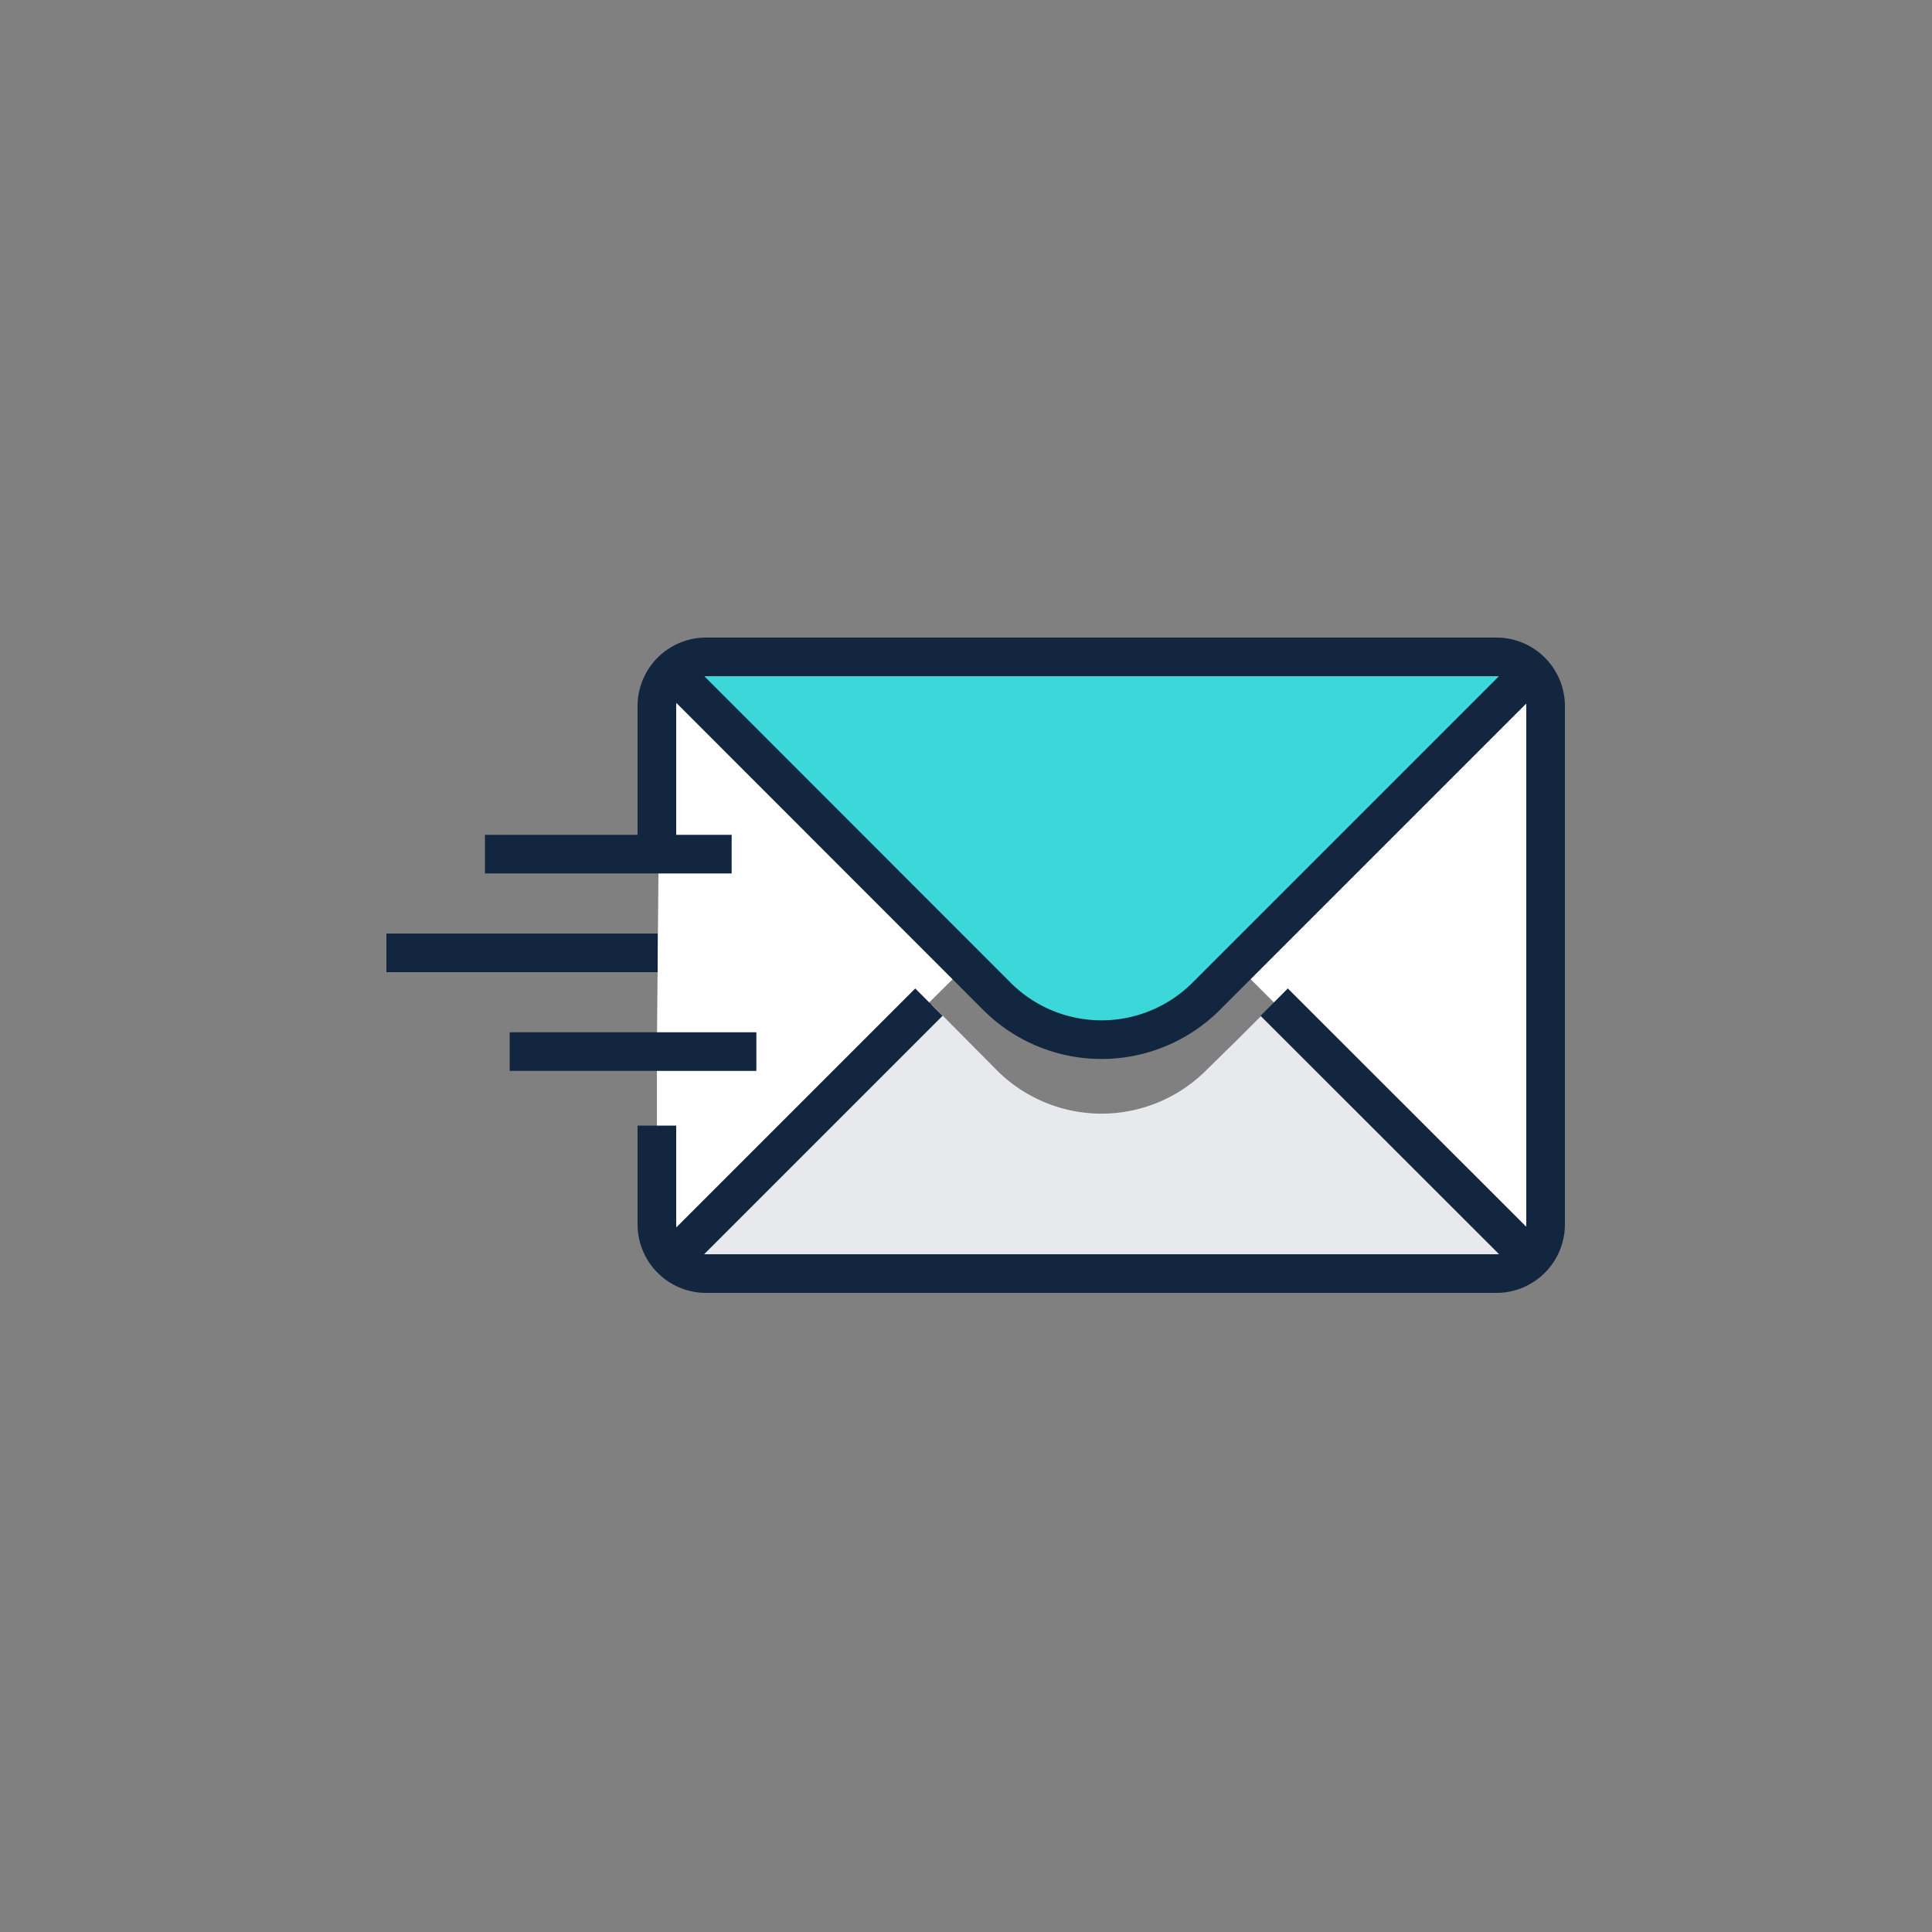
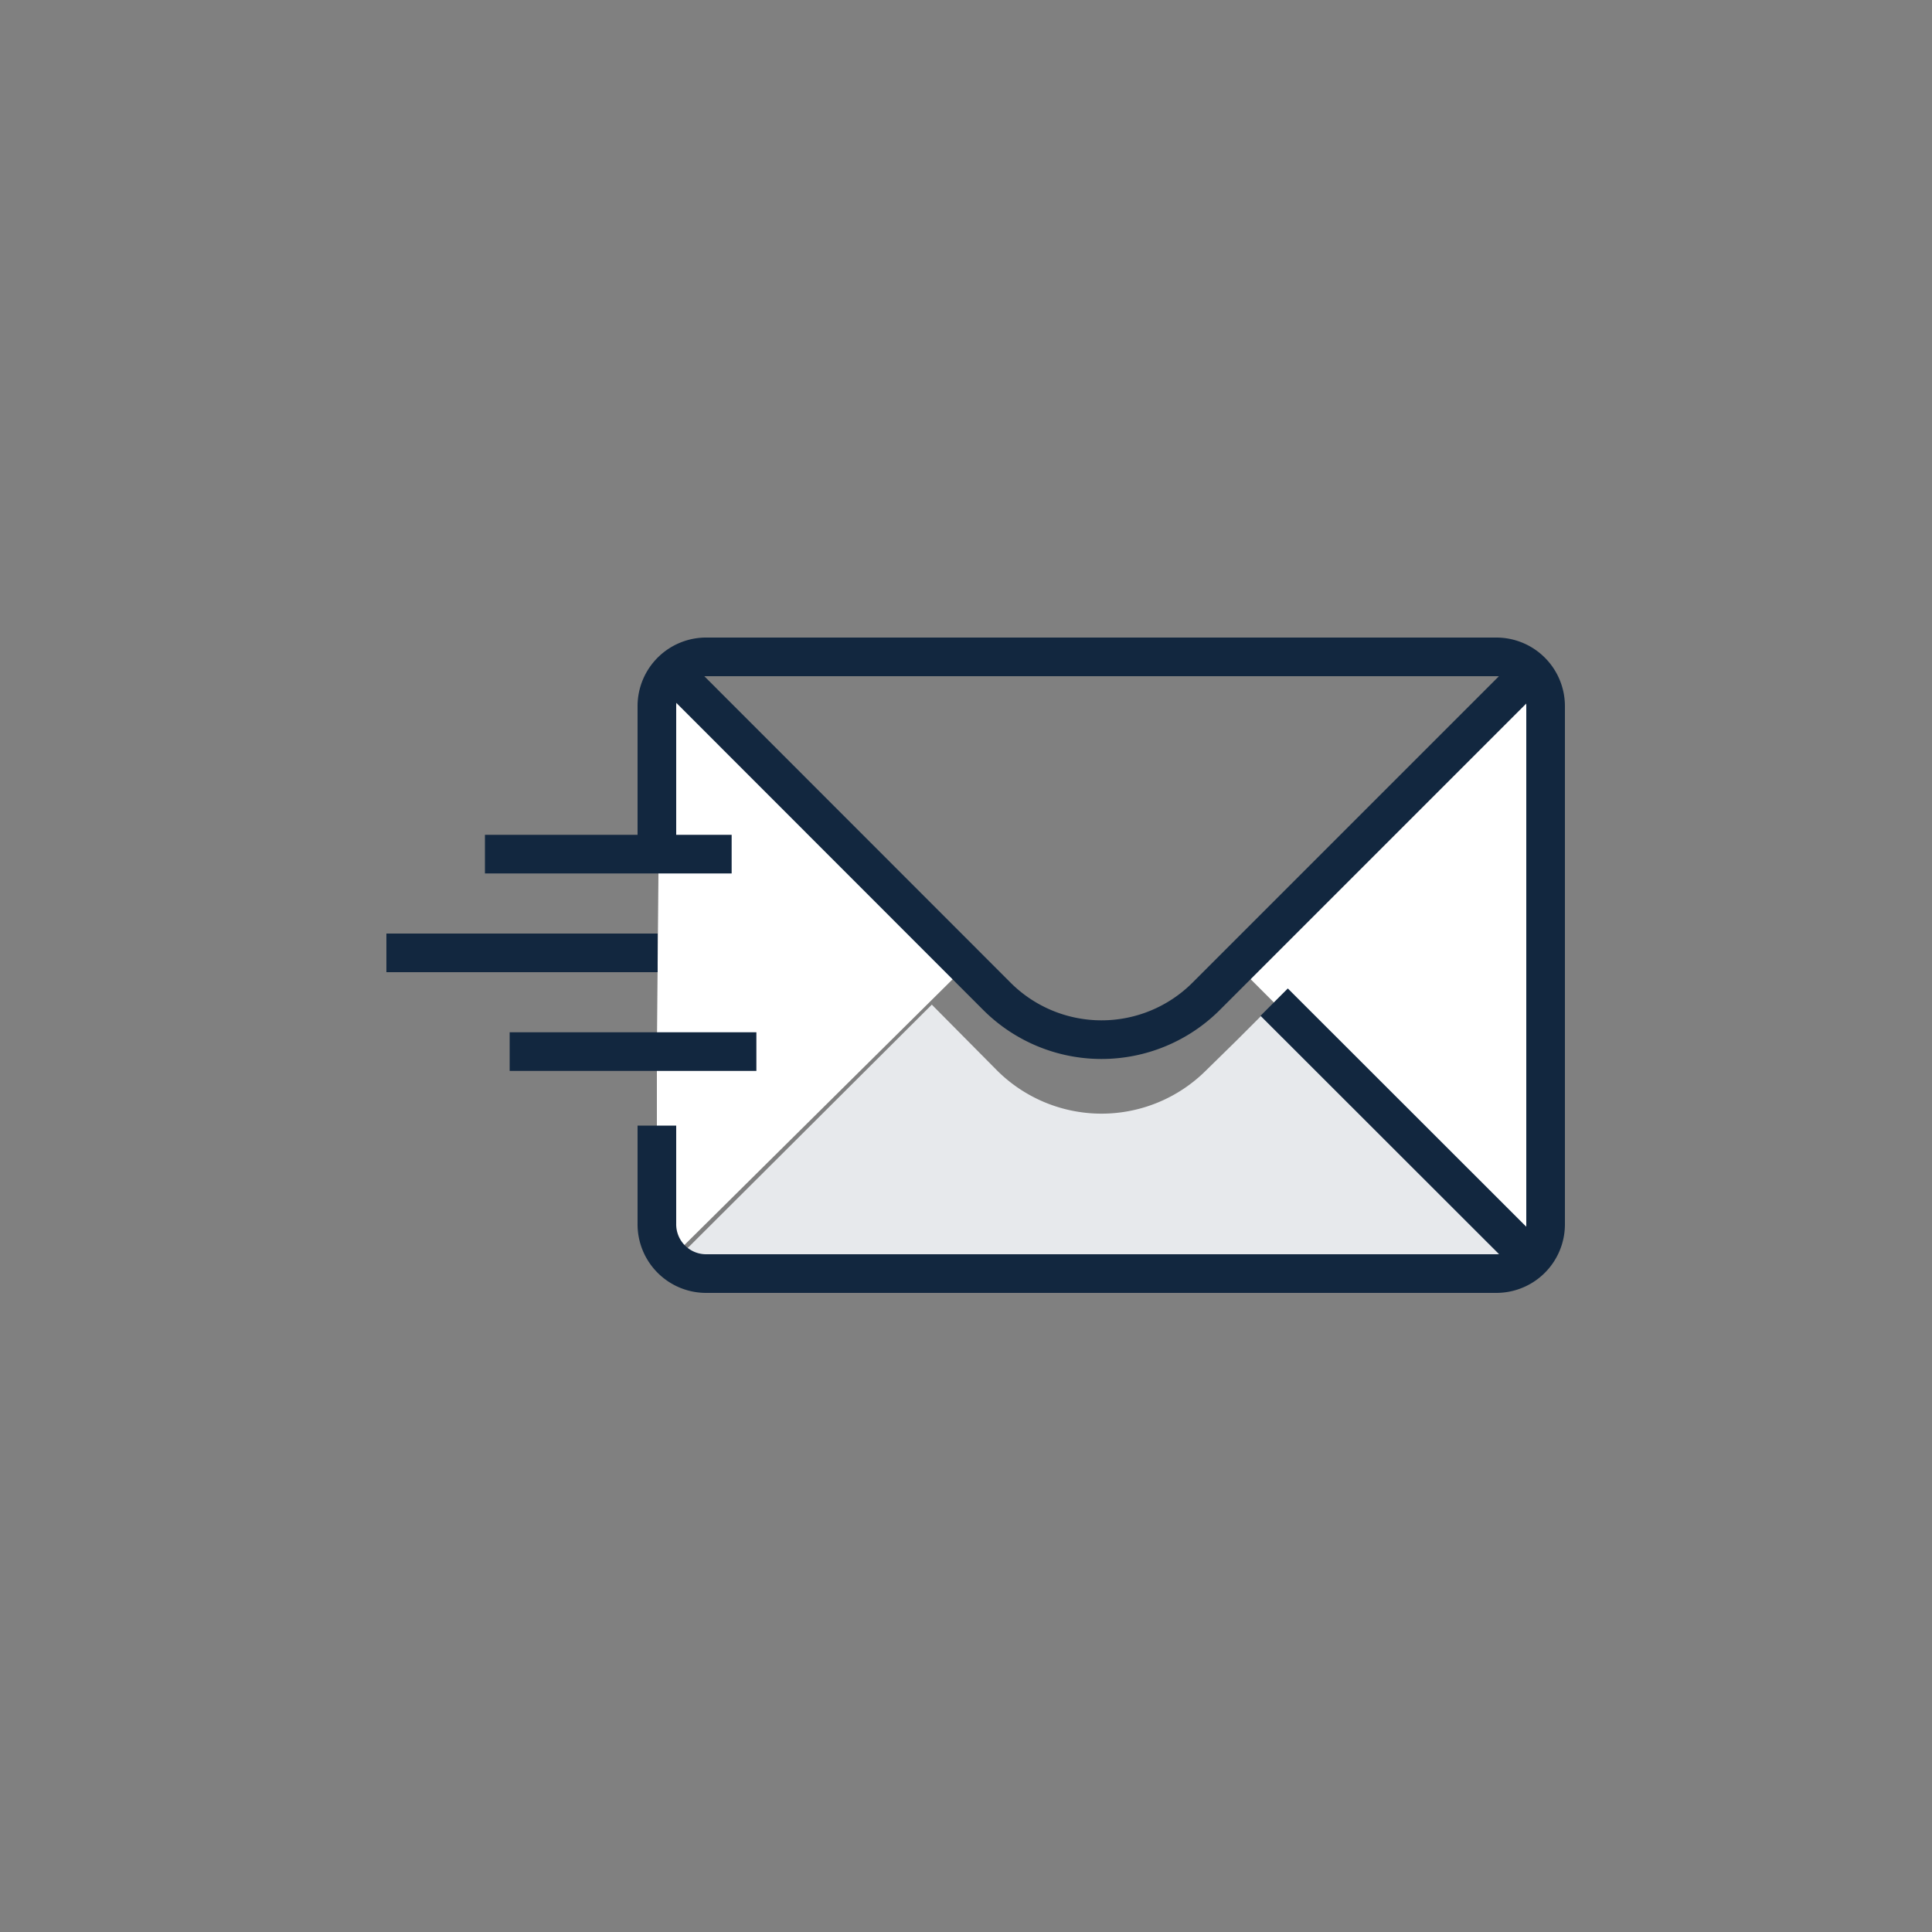
<svg xmlns="http://www.w3.org/2000/svg" id="Layer_1" data-name="Layer 1" viewBox="0 0 100 100">
  <rect x="0" y="0" width="100" height="100" fill="#808080" stroke="none" />
  <defs>
    <style>.cls-1{fill:#e7e9ec;}.cls-2{fill:#fff;}.cls-3{fill:#3cd7d9;}.cls-4{fill:none;stroke:#12273f;stroke-miterlimit:10;stroke-width:2px;}</style>
  </defs>
  <path class="cls-1" d="M66,51.86l-2,2L62.43,55.4a7.66,7.66,0,0,1-10.83,0L48.23,52,34.94,65.25a2.55,2.55,0,0,0,1.81.75H77.6a2.59,2.59,0,0,0,1.81-.75Z" />
  <path class="cls-2" d="M80,36.56a2.56,2.56,0,0,0-.65-1.7L64.05,50l15.2,15.2A2.57,2.57,0,0,0,80,63.36Z" />
  <path class="cls-2" d="M34,54.43v8.93a2.55,2.55,0,0,0,.2,1,3.72,3.72,0,0,0,.21.39.08.08,0,0,1,0,0,3.79,3.79,0,0,0,.32.38L50,50,34.7,34.87l-.05.06a1.71,1.71,0,0,0-.11.14,2.68,2.68,0,0,0-.18.28l-.09.18a3,3,0,0,0-.12.32,1.09,1.09,0,0,1,0,.17,3.19,3.19,0,0,0-.06.54v7.65" />
  <path class="cls-3" d="M34.1,36a1.09,1.09,0,0,0,0-.17A1.09,1.09,0,0,1,34.1,36Z" />
  <path class="cls-3" d="M34.24,64.36a2.55,2.55,0,0,1-.2-1A2.55,2.55,0,0,0,34.24,64.36Z" />
  <path class="cls-3" d="M34.47,64.79a.08.08,0,0,0,0,0A.08.08,0,0,1,34.47,64.79Z" />
  <path class="cls-3" d="M34.54,35.07a1.71,1.71,0,0,1,.11-.14A1.71,1.71,0,0,0,34.54,35.07Z" />
  <path class="cls-3" d="M34.27,35.53l.09-.18Z" />
-   <path class="cls-2" d="M34,36.56A3.19,3.19,0,0,1,34.1,36,3.19,3.19,0,0,0,34,36.56Z" />
  <path class="cls-2" d="M34.47,64.79a3.79,3.79,0,0,0,.32.38h0A3.79,3.79,0,0,1,34.47,64.79Z" />
  <path class="cls-2" d="M34.15,35.85a3,3,0,0,1,.12-.32A3,3,0,0,0,34.15,35.85Z" />
-   <path class="cls-2" d="M34.36,35.35a2.68,2.68,0,0,1,.18-.28A2.68,2.68,0,0,0,34.36,35.35Z" />
  <path class="cls-2" d="M34.45,64.75a3.72,3.72,0,0,1-.21-.39A3.72,3.72,0,0,0,34.45,64.75Z" />
-   <path class="cls-2" d="M34.7,34.86l-.05.07.05-.06Z" />
  <polygon class="cls-2" points="49.99 49.97 34.79 65.17 34.79 65.17 49.99 49.97 49.99 49.97" />
-   <path class="cls-3" d="M62.43,51.57,64.05,50h0l15.3-15.11A2.58,2.58,0,0,0,77.44,34H36.6a2.51,2.51,0,0,0-1.6.58l16.6,17A7.66,7.66,0,0,0,62.43,51.57Z" />
  <path class="cls-4" d="M79,35,62.43,51.57a7.66,7.66,0,0,1-10.83,0L34.81,34.77" />
-   <line class="cls-4" x1="34.86" y1="65.09" x2="48.08" y2="51.87" />
  <line class="cls-4" x1="79.33" y1="65.24" x2="65.95" y2="51.87" />
  <line class="cls-4" x1="25.1" y1="44.21" x2="37.87" y2="44.21" />
  <line class="cls-4" x1="20" y1="49.32" x2="34.04" y2="49.32" />
  <line class="cls-4" x1="26.38" y1="54.43" x2="39.15" y2="54.43" />
  <path class="cls-4" d="M34,44.22V36.56A2.55,2.55,0,0,1,36.6,34H77.44A2.55,2.55,0,0,1,80,36.56h0v26.8a2.55,2.55,0,0,1-2.56,2.56H36.6A2.55,2.55,0,0,1,34,63.36h0v-5.1" />
</svg>